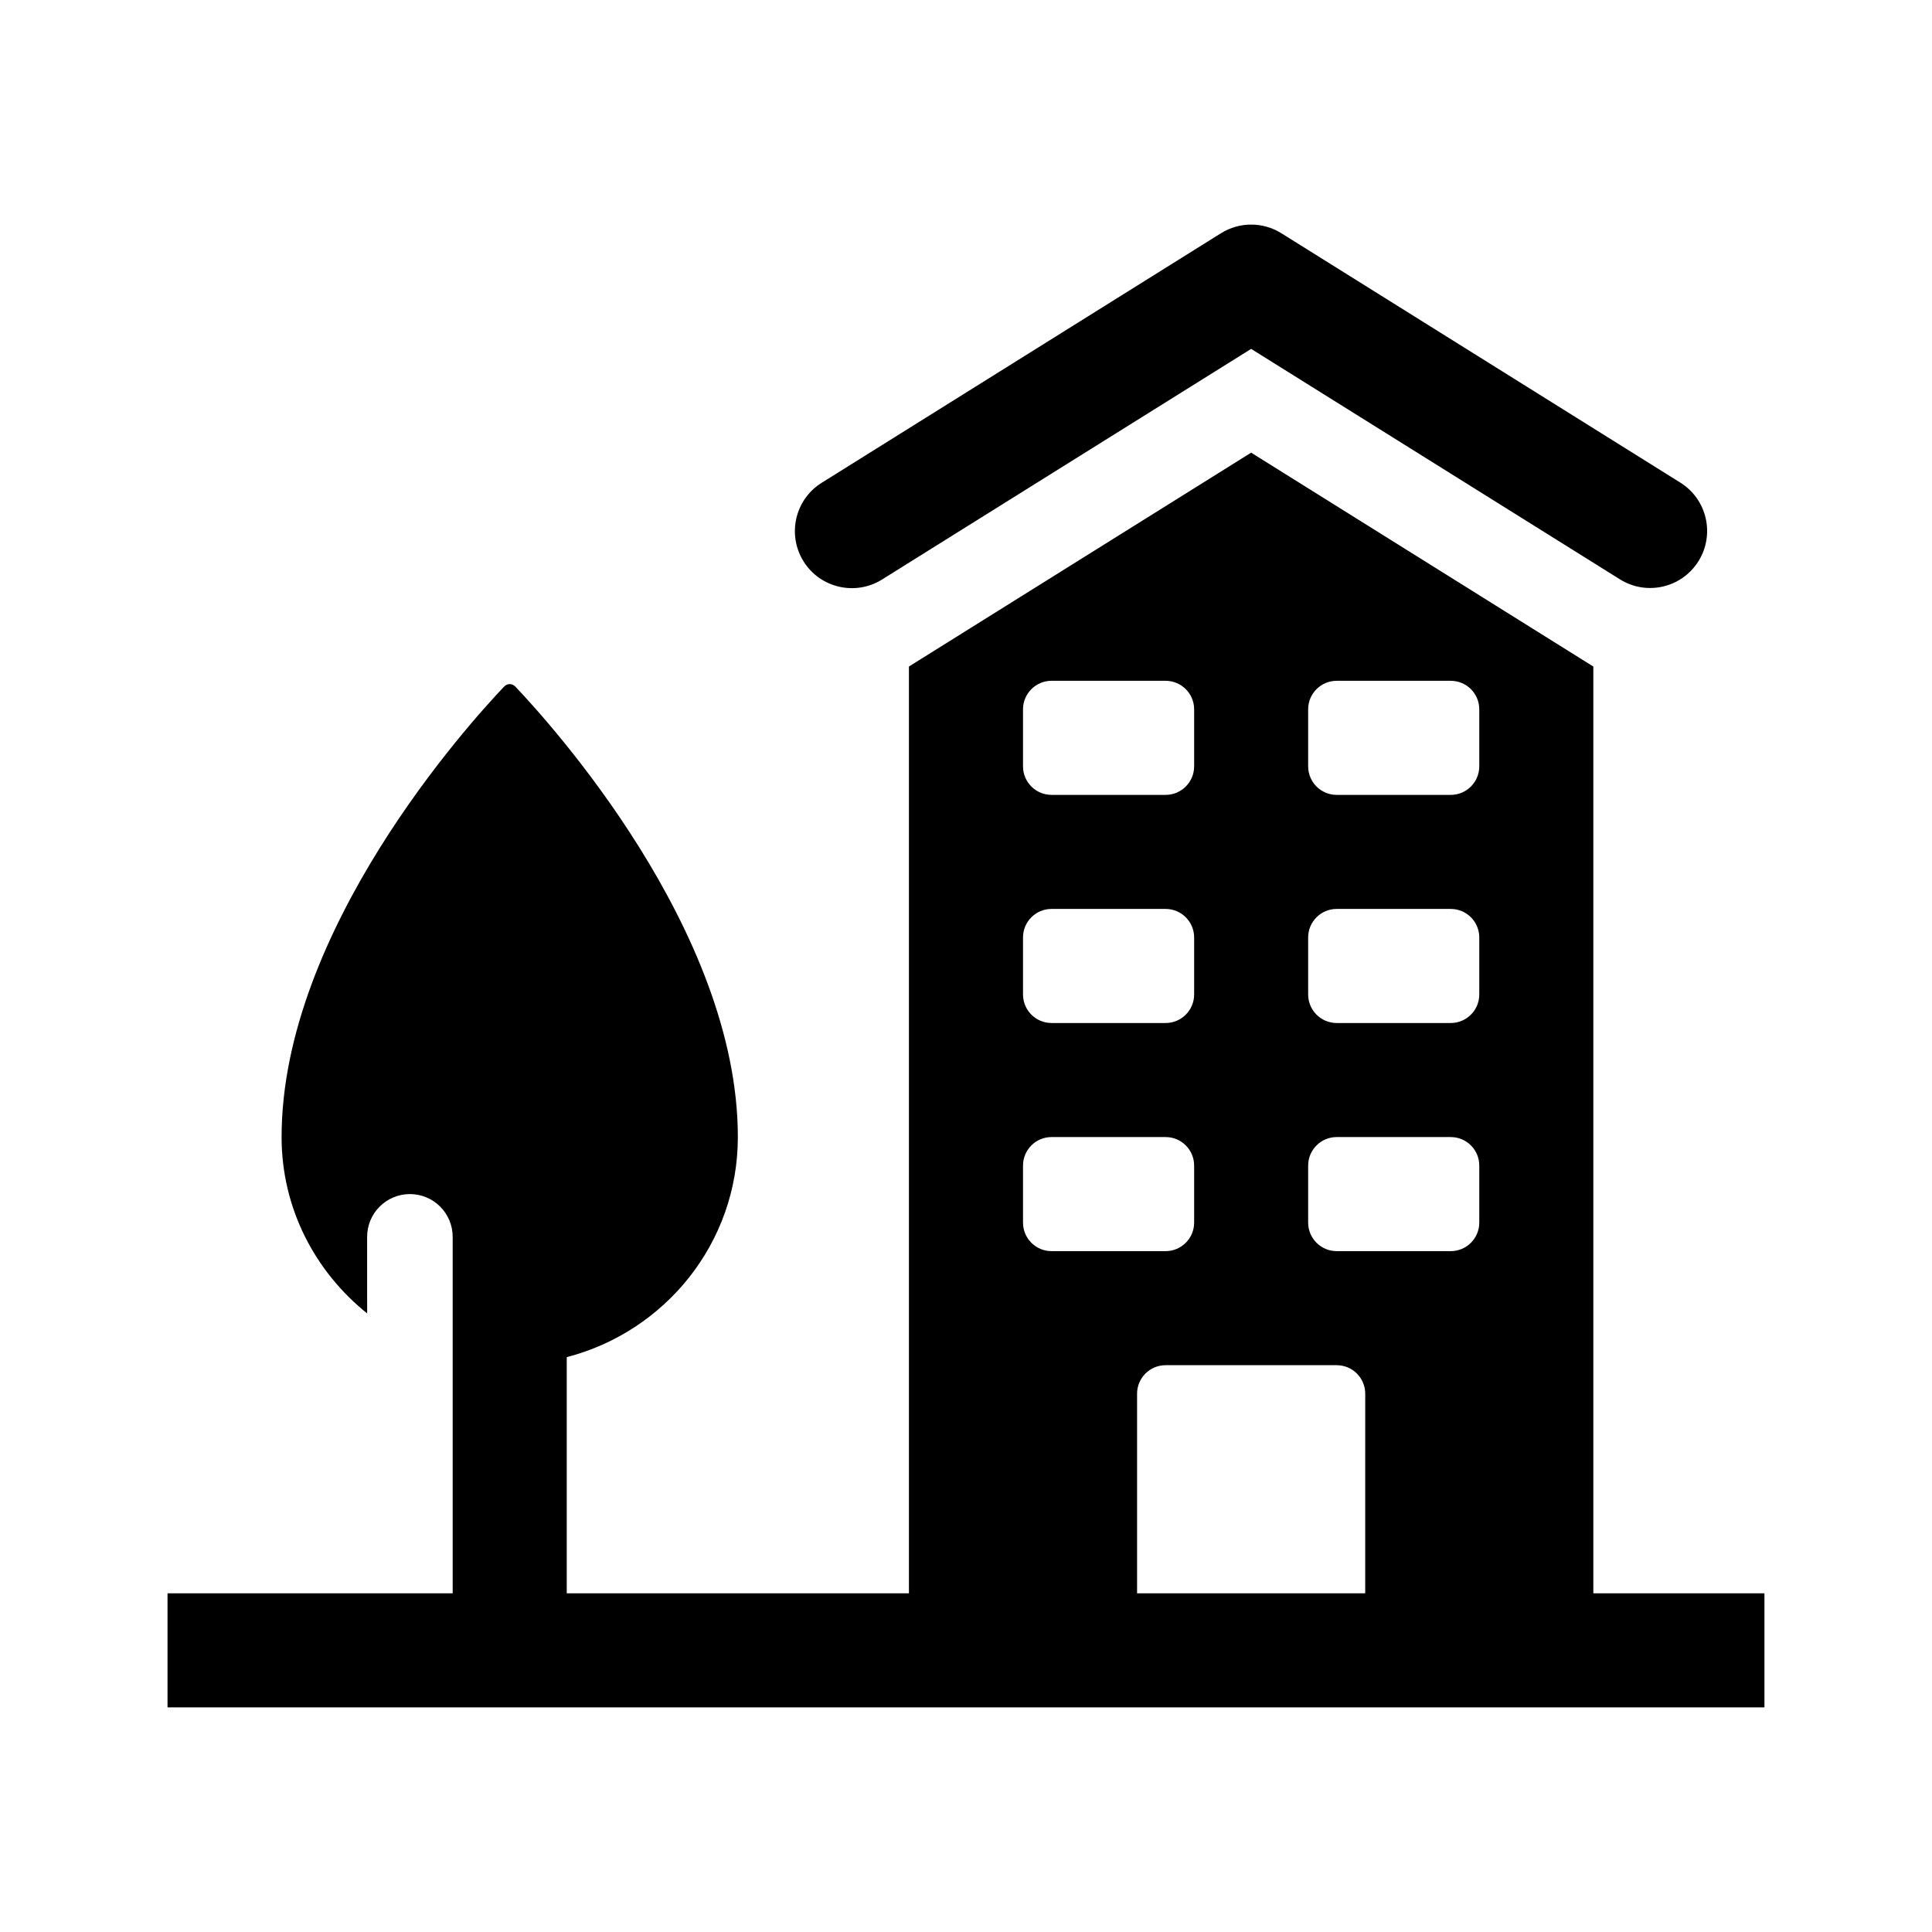
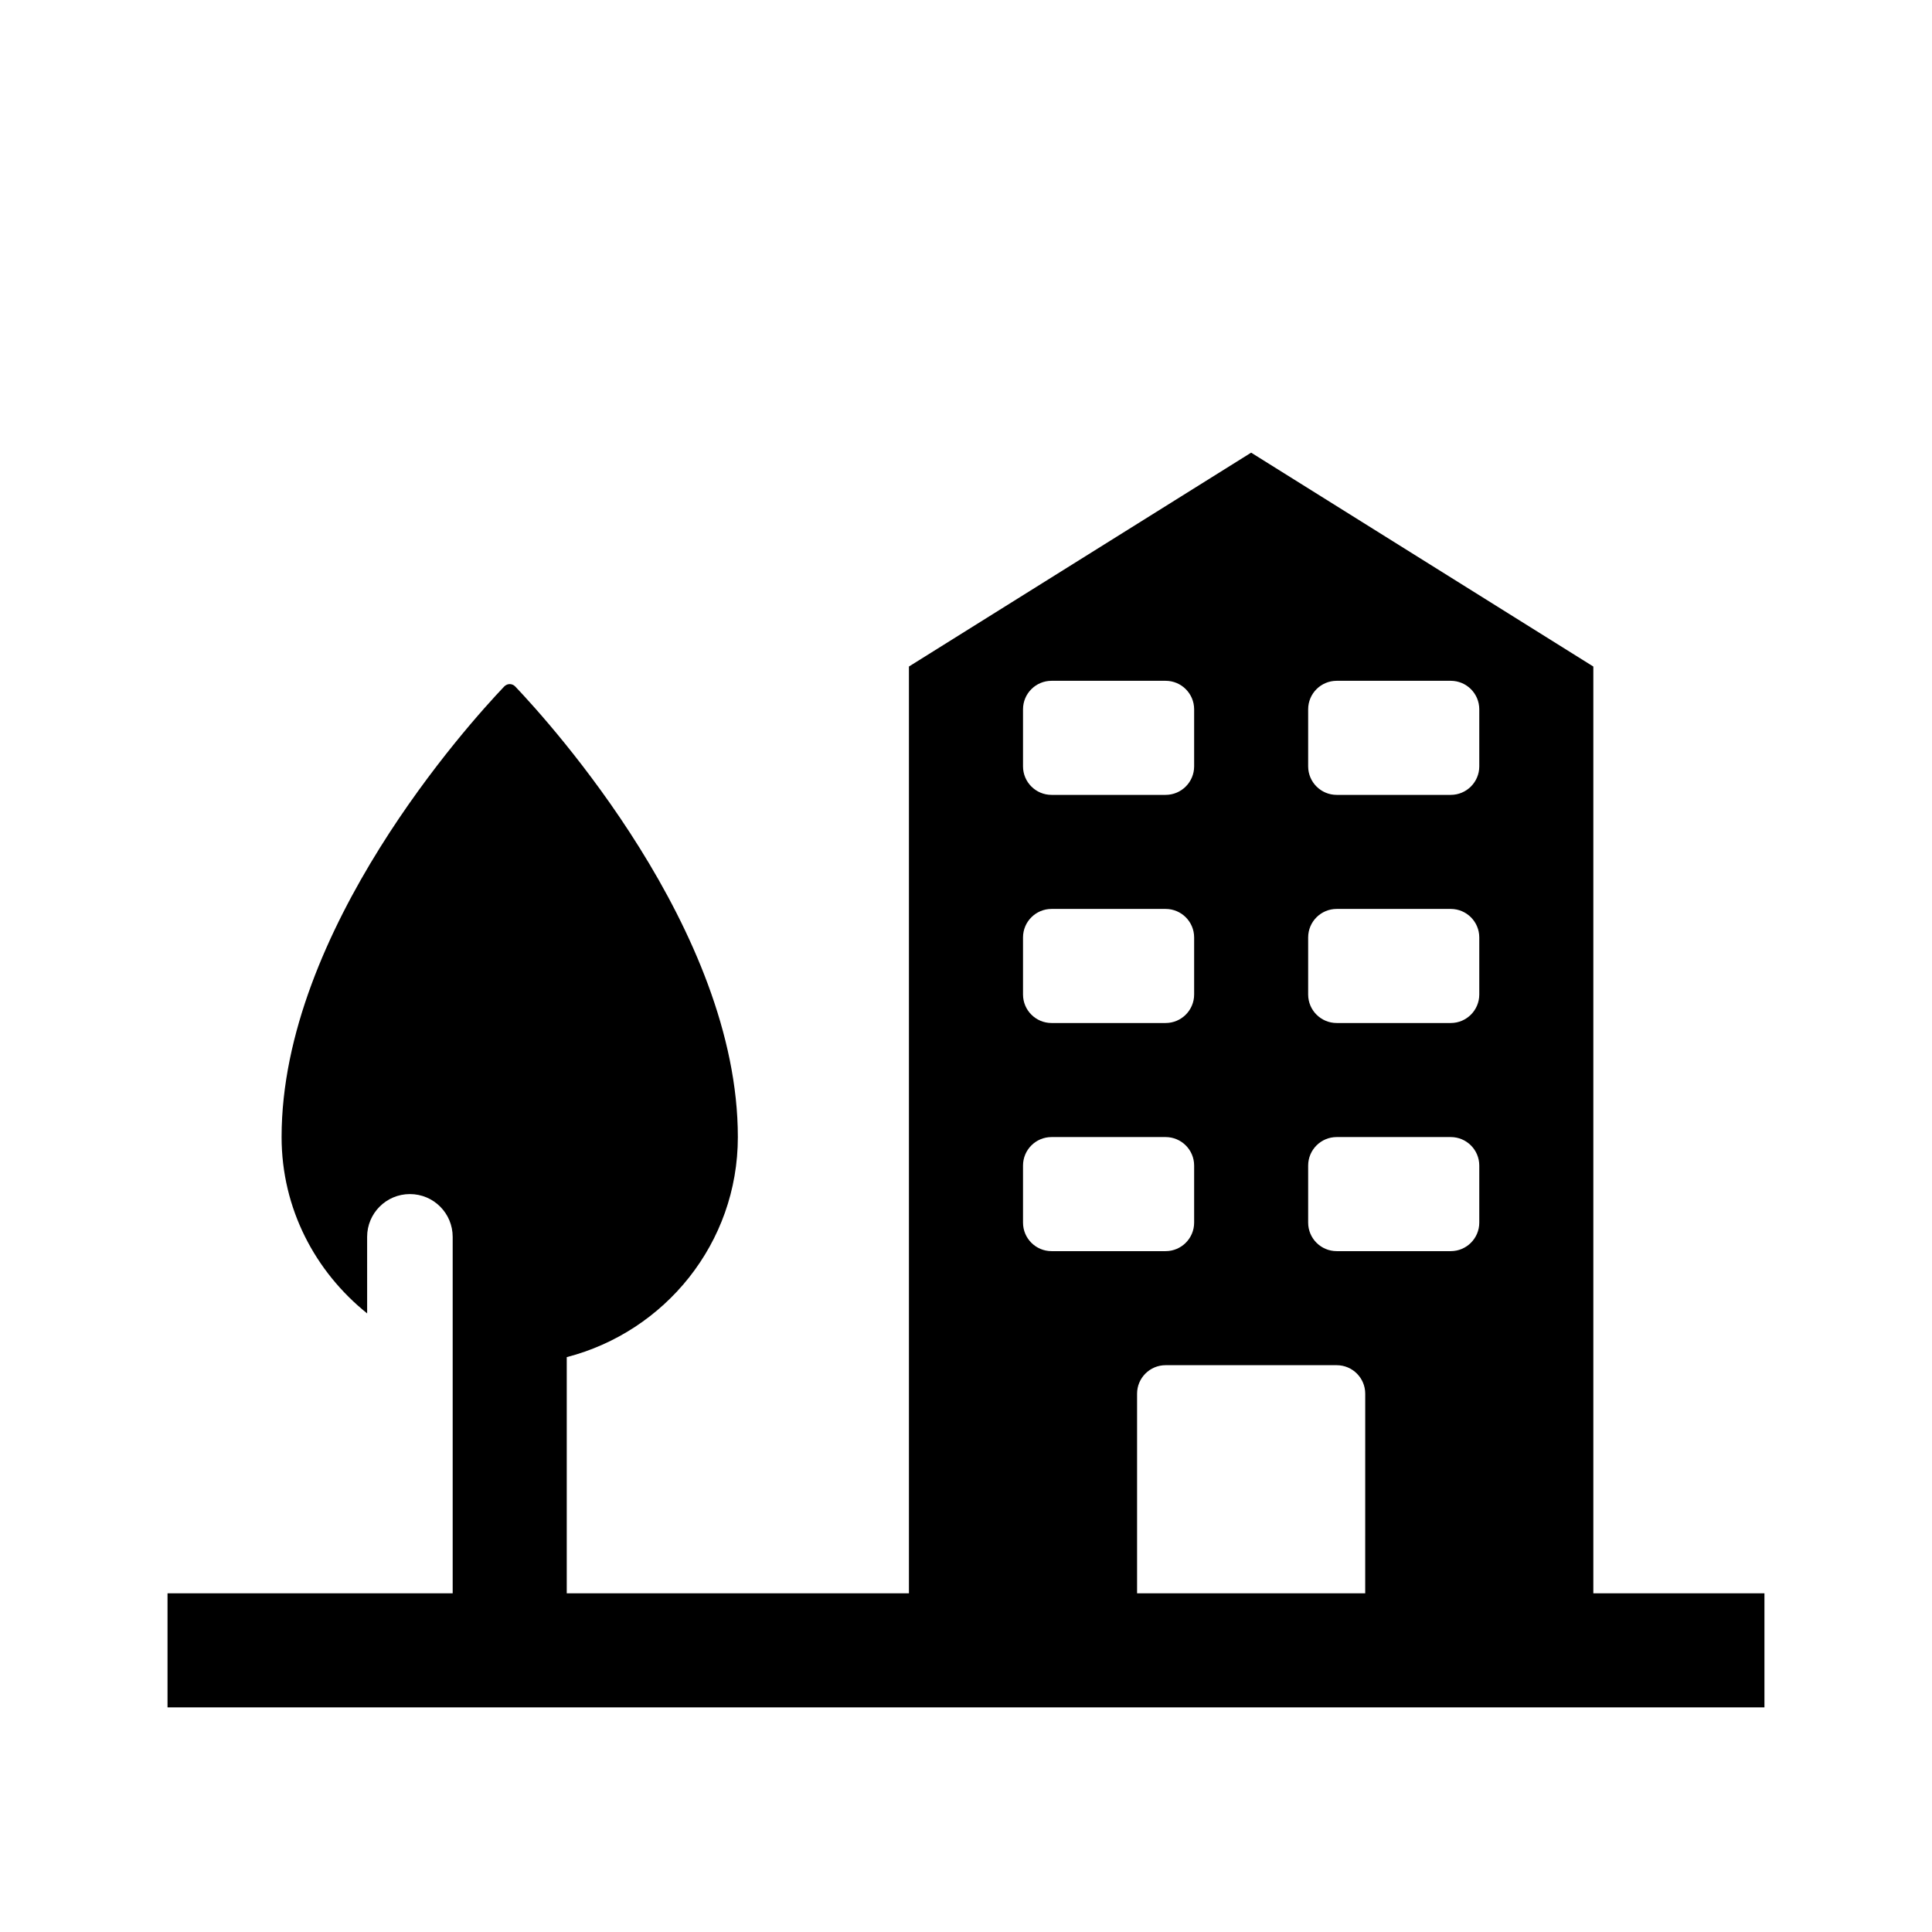
<svg xmlns="http://www.w3.org/2000/svg" fill="#000000" width="800px" height="800px" version="1.1" viewBox="144 144 512 512">
  <g>
-     <path d="m356.95 292.77c-4.418-7.082-2.273-16.414 4.812-20.828l105.8-66.125c4.902-3.066 11.113-3.066 16.016 0l105.72 66.078c7.082 4.414 9.234 13.742 4.812 20.828-4.43 7.082-13.754 9.227-20.828 4.797l-97.719-61.062-97.793 61.105c-6.996 4.398-16.371 2.336-20.824-4.793z" />
    <path d="m566.25 566.25v-245.61l-90.684-56.68-90.688 56.676v245.61h-90.684v-62.59c26.031-6.742 45.344-30.184 45.344-58.32 0-54.824-49.715-109.65-58.98-119.39-0.832-0.871-2.125-0.871-2.953 0-9.266 9.734-58.98 64.559-58.98 119.38 0 19.004 8.934 35.719 22.672 46.742l-0.004-20.289c0-6.262 5.074-11.336 11.336-11.336 6.266 0 11.336 5.07 11.336 11.336v94.465l-75.57-0.004v30.23h423.2v-30.23zm-151.14-234.27c0-4.176 3.387-7.559 7.559-7.559h30.23c4.172 0 7.559 3.379 7.559 7.559v15.113c0 4.172-3.387 7.559-7.559 7.559h-30.23c-4.172 0-7.559-3.387-7.559-7.559zm0 60.457c0-4.176 3.387-7.559 7.559-7.559h30.23c4.172 0 7.559 3.379 7.559 7.559v15.113c0 4.172-3.387 7.559-7.559 7.559h-30.23c-4.172 0-7.559-3.387-7.559-7.559zm0 75.57v-15.113c0-4.176 3.387-7.559 7.559-7.559h30.23c4.172 0 7.559 3.379 7.559 7.559v15.113c0 4.172-3.387 7.559-7.559 7.559h-30.23c-4.172 0-7.559-3.387-7.559-7.559zm90.684 98.242h-60.457v-52.898c0-4.176 3.387-7.559 7.559-7.559h45.344c4.172 0 7.559 3.379 7.559 7.559zm30.23-98.242c0 4.172-3.387 7.559-7.559 7.559h-30.23c-4.172 0-7.559-3.387-7.559-7.559v-15.113c0-4.176 3.387-7.559 7.559-7.559h30.23c4.172 0 7.559 3.379 7.559 7.559zm0-60.457c0 4.172-3.387 7.559-7.559 7.559h-30.23c-4.172 0-7.559-3.387-7.559-7.559v-15.113c0-4.176 3.387-7.559 7.559-7.559h30.23c4.172 0 7.559 3.379 7.559 7.559zm0-60.457c0 4.172-3.387 7.559-7.559 7.559h-30.23c-4.172 0-7.559-3.387-7.559-7.559v-15.113c0-4.176 3.387-7.559 7.559-7.559h30.23c4.172 0 7.559 3.379 7.559 7.559z" />
  </g>
</svg>